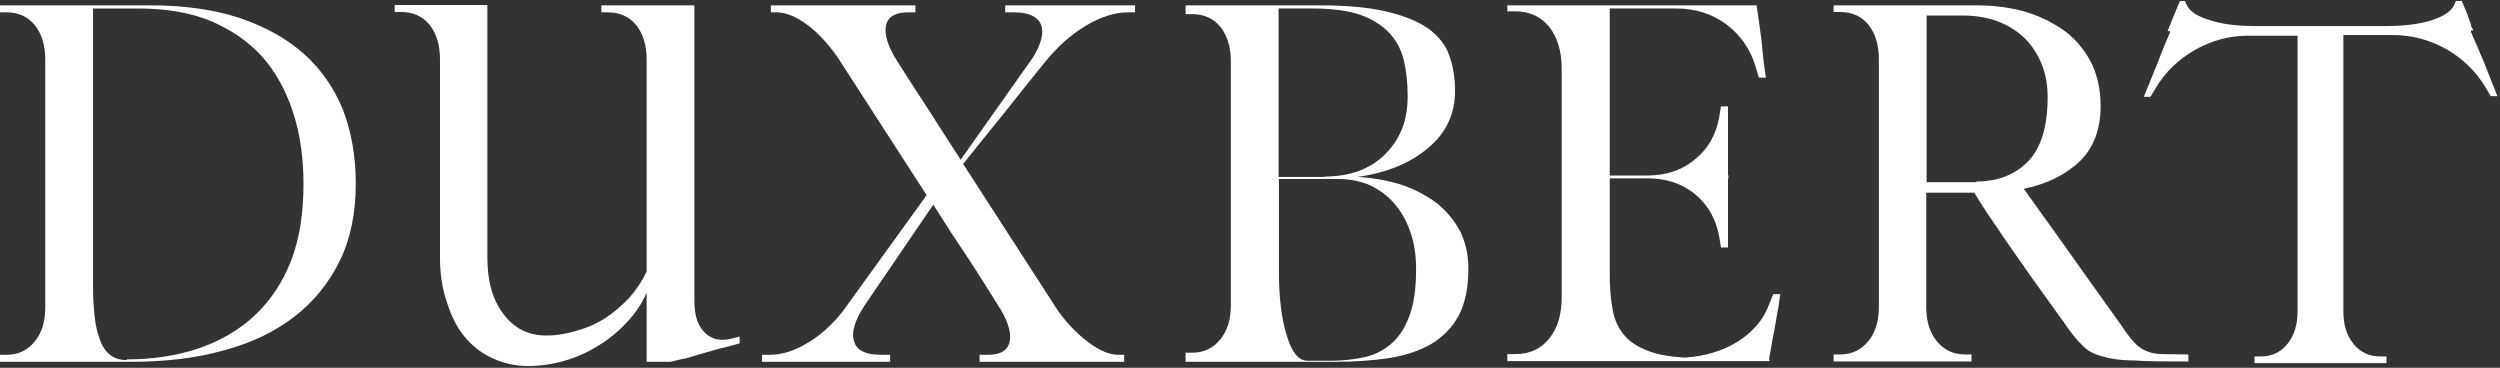
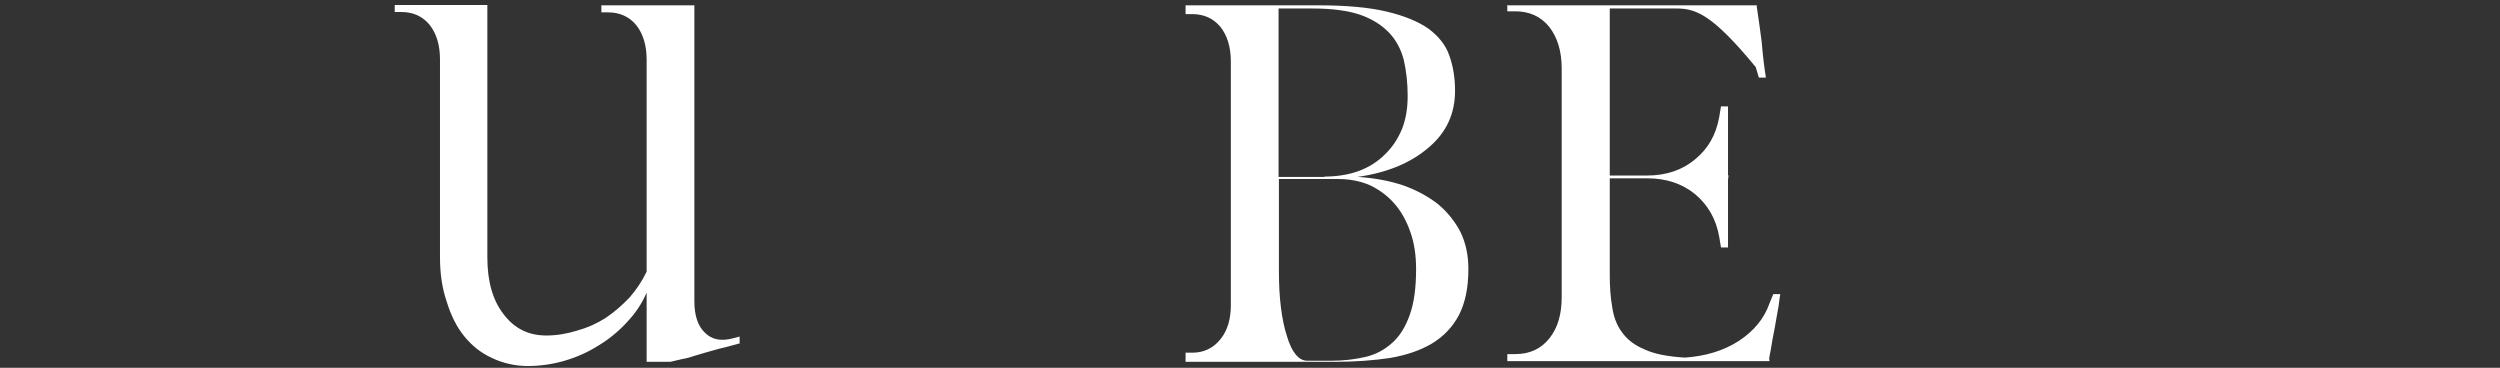
<svg xmlns="http://www.w3.org/2000/svg" width="537" height="79" viewBox="0 0 537 79" fill="none">
  <rect x="0" y="0" width="537" height="79" fill="#333333" stroke="none" />
-   <path d="M27.282 77.192C33.01 77.192 38.211 76.363 42.808 74.78C47.405 73.197 51.4 70.861 54.791 67.695C58.107 64.53 60.745 60.611 62.554 55.938C64.362 51.19 65.192 45.764 65.192 39.509C65.192 33.856 64.438 28.656 62.931 24.059C61.423 19.461 59.238 15.467 56.298 12.151C53.284 8.835 49.591 6.348 45.144 4.464C40.698 2.655 35.573 1.826 29.694 1.826H19.972V59.179C19.972 61.892 19.972 64.379 20.198 66.565C20.349 68.826 20.65 70.71 21.253 72.293C21.705 73.951 22.459 75.157 23.363 75.986C24.343 76.89 25.624 77.342 27.207 77.342L27.282 77.192ZM0.075 1.147H32.257C39.567 1.147 45.973 2.052 51.475 3.861C56.977 5.745 61.649 8.307 65.342 11.623C69.035 14.939 71.824 19.009 73.708 23.682C75.517 28.43 76.421 33.706 76.421 39.433C76.421 45.764 75.29 51.341 72.954 56.089C70.618 60.837 67.377 64.832 63.157 68.072C58.936 71.313 53.887 73.725 47.933 75.308C41.903 76.966 35.347 77.719 28.111 77.719H0V76.212H1.432C3.919 76.212 5.954 75.232 7.461 73.348C8.969 71.539 9.722 69.052 9.722 66.037V12.829C9.722 9.739 8.969 7.252 7.461 5.368C5.954 3.559 3.919 2.655 1.432 2.655H0V1.147H0.075Z" fill="white" />
  <path d="M158.721 73.799C157.289 74.176 155.781 74.628 154.123 75.005C152.39 75.457 150.732 75.985 149.149 76.437C148.32 76.739 147.491 76.965 146.587 77.115C145.682 77.341 144.853 77.492 144.024 77.718H138.899V62.871C137.844 65.283 136.412 67.393 134.603 69.277C132.795 71.237 130.76 72.895 128.499 74.251C126.238 75.683 123.826 76.739 121.264 77.492C118.701 78.246 115.988 78.623 113.35 78.623C110.712 78.623 107.999 78.02 105.663 76.889C103.327 75.834 101.367 74.251 99.709 72.217C98.051 70.182 96.845 67.695 95.941 64.755C94.961 61.892 94.509 58.726 94.509 55.184V12.753C94.509 9.663 93.755 7.176 92.248 5.292C90.74 3.483 88.706 2.579 86.219 2.579H84.787V1.071H104.683V55.259C104.683 60.384 105.814 64.454 108.15 67.469C110.486 70.559 113.501 72.066 117.345 72.066C119.606 72.066 121.791 71.689 123.977 71.011C126.162 70.408 128.197 69.504 130.081 68.298C131.89 67.092 133.624 65.585 135.206 63.926C136.714 62.193 137.92 60.384 138.899 58.349V12.828C138.899 9.738 138.146 7.251 136.638 5.367C135.131 3.558 133.096 2.654 130.609 2.654H129.177V1.147H149.149V64.68C149.149 67.77 149.903 70.031 151.41 71.463C152.917 72.97 154.877 73.347 157.439 72.669L158.871 72.292V73.799H158.721Z" fill="white" />
-   <path d="M210.572 76.212H212.23C214.943 76.212 216.526 75.232 216.903 73.273C217.279 71.388 216.45 68.751 214.34 65.51C212.079 61.892 209.818 58.275 207.482 54.733C205.07 51.19 202.734 47.573 200.473 43.955L185.777 65.51C183.591 68.826 182.837 71.388 183.44 73.273C183.968 75.232 185.927 76.212 189.168 76.212H191.203V77.719H163.694V76.212H165.352C167.915 76.212 170.628 75.383 173.492 73.649C176.28 71.991 178.768 69.73 181.029 66.867L199.041 41.92L179.823 12.151C177.788 9.287 175.602 6.951 173.266 5.217C170.854 3.484 168.744 2.655 166.784 2.655H165.578V1.147H196.629V2.655H194.971C192.258 2.655 190.675 3.635 190.299 5.519C189.922 7.478 190.751 10.116 192.861 13.357C195.047 16.824 197.308 20.29 199.569 23.757C201.829 27.299 204.09 30.842 206.351 34.308L221.801 12.452C223.686 9.438 224.288 7.026 223.61 5.293C222.857 3.559 220.972 2.655 217.882 2.655H215.923V1.147H243.808V2.655H242.15C239.437 2.655 236.422 3.635 233.257 5.519C229.941 7.478 227.077 10.116 224.439 13.357C221.425 17.05 218.561 20.667 215.697 24.285C212.758 27.902 209.818 31.52 206.879 35.213L227.228 66.716C229.263 69.58 231.524 71.841 233.86 73.574C236.196 75.308 238.307 76.212 240.266 76.212H241.472V77.719H210.421V76.061L210.572 76.212Z" fill="white" />
  <path d="M285.863 77.492C288.576 77.492 291.063 77.191 293.324 76.663C295.585 76.136 297.469 75.081 299.128 73.573C300.71 72.141 301.916 70.182 302.82 67.619C303.725 65.132 304.177 61.816 304.177 57.822C304.177 54.883 303.8 52.245 302.971 49.908C302.142 47.497 301.012 45.462 299.58 43.804C298.072 42.07 296.339 40.789 294.304 39.809C292.269 38.905 289.933 38.453 287.446 38.453H274.709V58.274C274.709 64.077 275.312 68.75 276.442 72.217C277.497 75.759 279.005 77.492 280.814 77.492H285.938H285.863ZM254.662 1.147H283.301C289.255 1.147 294.153 1.599 297.922 2.503C301.69 3.408 304.629 4.613 306.89 6.196C309.076 7.854 310.583 9.738 311.337 11.999C312.166 14.336 312.543 16.823 312.543 19.536C312.543 24.435 310.658 28.505 306.89 31.67C303.047 34.986 297.997 37.096 291.591 38.001C295.208 38.227 298.449 38.83 301.388 39.809C304.328 40.864 306.815 42.221 308.925 43.879C310.96 45.612 312.543 47.572 313.748 49.908C314.879 52.32 315.407 54.883 315.407 57.746C315.407 61.816 314.728 65.057 313.372 67.695C312.015 70.257 310.056 72.292 307.568 73.799C305.006 75.307 302.067 76.286 298.6 76.889C295.058 77.417 291.139 77.718 286.843 77.718H254.662V75.759H256.094C258.581 75.759 260.616 74.779 262.123 72.895C263.63 71.086 264.384 68.599 264.384 65.585V13.205C264.384 10.115 263.63 7.628 262.123 5.744C260.616 3.935 258.581 3.031 256.094 3.031H254.662V1.071V1.147ZM284.507 37.925C287.144 37.925 289.631 37.548 291.892 36.719C294.078 35.89 295.887 34.76 297.469 33.177C299.052 31.67 300.258 29.861 301.162 27.675C301.991 25.565 302.368 23.229 302.368 20.591C302.368 17.802 302.067 15.24 301.539 12.904C300.936 10.567 299.881 8.608 298.374 7.025C296.791 5.367 294.756 4.086 292.194 3.182C289.556 2.277 286.089 1.825 281.944 1.825H274.634V38.001H284.507V37.925Z" fill="white" />
-   <path d="M323.696 1.147H377.356V1.448C377.733 3.785 378.035 6.272 378.411 8.985C378.638 11.774 378.939 14.336 379.316 16.672H377.808L377.13 14.411C376 10.568 373.889 7.553 370.799 5.217C367.709 2.956 364.167 1.825 360.098 1.825H345.778V37.699H353.842C357.837 37.699 361.303 36.569 364.092 34.233C366.88 31.972 368.614 28.957 369.292 25.113L369.669 22.852H371.176V37.624H371.252V38.302H371.176V53.149H369.669L369.292 50.889C368.614 47.045 366.88 44.03 364.092 41.694C361.303 39.433 357.912 38.302 353.842 38.302H345.778V58.953C345.778 61.515 345.929 63.927 346.306 65.962C346.607 68.072 347.285 69.881 348.416 71.388C349.546 72.971 351.129 74.177 353.315 75.081C355.425 76.061 358.289 76.588 361.906 76.814C366.278 76.513 370.121 75.382 373.437 73.272C376.678 71.162 378.939 68.449 380.069 65.208L380.899 63.173H382.406C382.406 63.173 382.18 64.379 382.029 65.811C381.728 67.318 381.501 68.901 381.2 70.484C380.823 72.217 380.597 73.724 380.371 75.081C380.069 76.438 379.994 77.191 379.994 77.191H380.069V77.568H323.771V76.061H325.505C328.595 76.061 331.006 74.93 332.815 72.669C334.624 70.408 335.453 67.469 335.453 63.776V14.713C335.453 11.02 334.548 8.081 332.815 5.82C331.006 3.559 328.519 2.428 325.505 2.428H323.771V0.921L323.696 1.147Z" fill="white" />
-   <path d="M393.862 1.147H424.536C428.53 1.147 432.223 1.674 435.464 2.654C438.78 3.709 441.568 5.216 443.98 7.025C446.316 8.909 448.125 11.246 449.406 13.883C450.612 16.521 451.215 19.536 451.215 22.777C451.215 27.751 449.708 31.67 446.844 34.534C443.829 37.473 439.76 39.508 434.71 40.563C436.293 42.749 438.855 46.366 442.548 51.491C446.241 56.691 450.612 62.871 455.812 70.106C456.792 71.614 457.697 72.744 458.45 73.573C459.204 74.402 460.033 75.005 461.013 75.382C461.917 75.759 463.048 76.06 464.48 76.06C465.836 76.06 467.72 76.136 470.057 76.136V77.643C465.082 77.643 461.163 77.643 458.3 77.417C455.436 77.417 453.175 77.04 451.441 76.513C449.708 76.06 448.351 75.307 447.372 74.251C446.316 73.272 445.111 71.84 443.829 69.956C438.704 62.871 434.409 56.842 430.942 51.792C427.475 46.743 425.139 43.276 424.083 41.392H413.758V65.961C413.758 69.051 414.512 71.463 416.019 73.272C417.527 75.156 419.562 76.136 422.049 76.136H423.481V77.643H393.862V76.136H395.294C397.781 76.136 399.816 75.156 401.323 73.272C402.83 71.463 403.584 68.976 403.584 65.961V12.753C403.584 9.663 402.83 7.176 401.323 5.292C399.816 3.483 397.781 2.579 395.294 2.579H393.862V1.071V1.147ZM424.536 38.98C429.133 38.98 432.826 37.548 435.69 34.609C438.478 31.67 439.835 27.073 439.835 20.817C439.835 18.179 439.383 15.768 438.478 13.582C437.574 11.472 436.368 9.663 434.785 8.08C433.127 6.573 431.243 5.367 428.982 4.538C426.646 3.709 424.159 3.332 421.446 3.332H413.834V39.131H424.536V38.98Z" fill="white" />
-   <path d="M528.692 0C529.051 0.789 529.41 1.649 529.769 2.509C530.127 3.441 530.415 4.373 530.774 5.305C530.774 5.52 530.774 5.735 530.989 5.95L531.276 6.524H530.774V6.882C531.707 8.961 532.64 11.255 533.717 13.765C534.722 16.274 535.583 18.568 536.444 20.647H535.009L533.86 18.711C531.85 15.342 529.051 12.618 525.461 10.539C521.8 8.531 517.996 7.528 514.048 7.528H503.352V66.816C503.352 69.755 504.07 72.05 505.506 73.842C506.941 75.634 508.879 76.566 511.248 76.566H512.612V78H484.258V76.566H485.621C488.062 76.566 489.928 75.634 491.364 73.842C492.8 72.05 493.518 69.755 493.518 66.816V7.671H482.822C478.874 7.671 475.141 8.675 471.552 10.682C467.891 12.761 465.091 15.485 463.081 18.855L461.933 20.79H460.497C461.358 18.711 462.292 16.417 463.297 13.908C464.23 11.399 465.163 9.105 466.096 7.026V6.667H465.594C466.024 5.592 466.527 4.445 466.958 3.298L468.25 0.215H469.326L469.685 1.004C470.26 2.366 471.911 3.513 474.567 4.301C477.151 5.162 480.381 5.592 484.186 5.592H512.684C516.488 5.592 519.791 5.162 522.447 4.301C525.031 3.441 526.61 2.366 527.184 1.004L527.543 0.215H528.692V0Z" fill="white" />
+   <path d="M323.696 1.147H377.356V1.448C377.733 3.785 378.035 6.272 378.411 8.985C378.638 11.774 378.939 14.336 379.316 16.672H377.808L377.13 14.411C367.709 2.956 364.167 1.825 360.098 1.825H345.778V37.699H353.842C357.837 37.699 361.303 36.569 364.092 34.233C366.88 31.972 368.614 28.957 369.292 25.113L369.669 22.852H371.176V37.624H371.252V38.302H371.176V53.149H369.669L369.292 50.889C368.614 47.045 366.88 44.03 364.092 41.694C361.303 39.433 357.912 38.302 353.842 38.302H345.778V58.953C345.778 61.515 345.929 63.927 346.306 65.962C346.607 68.072 347.285 69.881 348.416 71.388C349.546 72.971 351.129 74.177 353.315 75.081C355.425 76.061 358.289 76.588 361.906 76.814C366.278 76.513 370.121 75.382 373.437 73.272C376.678 71.162 378.939 68.449 380.069 65.208L380.899 63.173H382.406C382.406 63.173 382.18 64.379 382.029 65.811C381.728 67.318 381.501 68.901 381.2 70.484C380.823 72.217 380.597 73.724 380.371 75.081C380.069 76.438 379.994 77.191 379.994 77.191H380.069V77.568H323.771V76.061H325.505C328.595 76.061 331.006 74.93 332.815 72.669C334.624 70.408 335.453 67.469 335.453 63.776V14.713C335.453 11.02 334.548 8.081 332.815 5.82C331.006 3.559 328.519 2.428 325.505 2.428H323.771V0.921L323.696 1.147Z" fill="white" />
</svg>